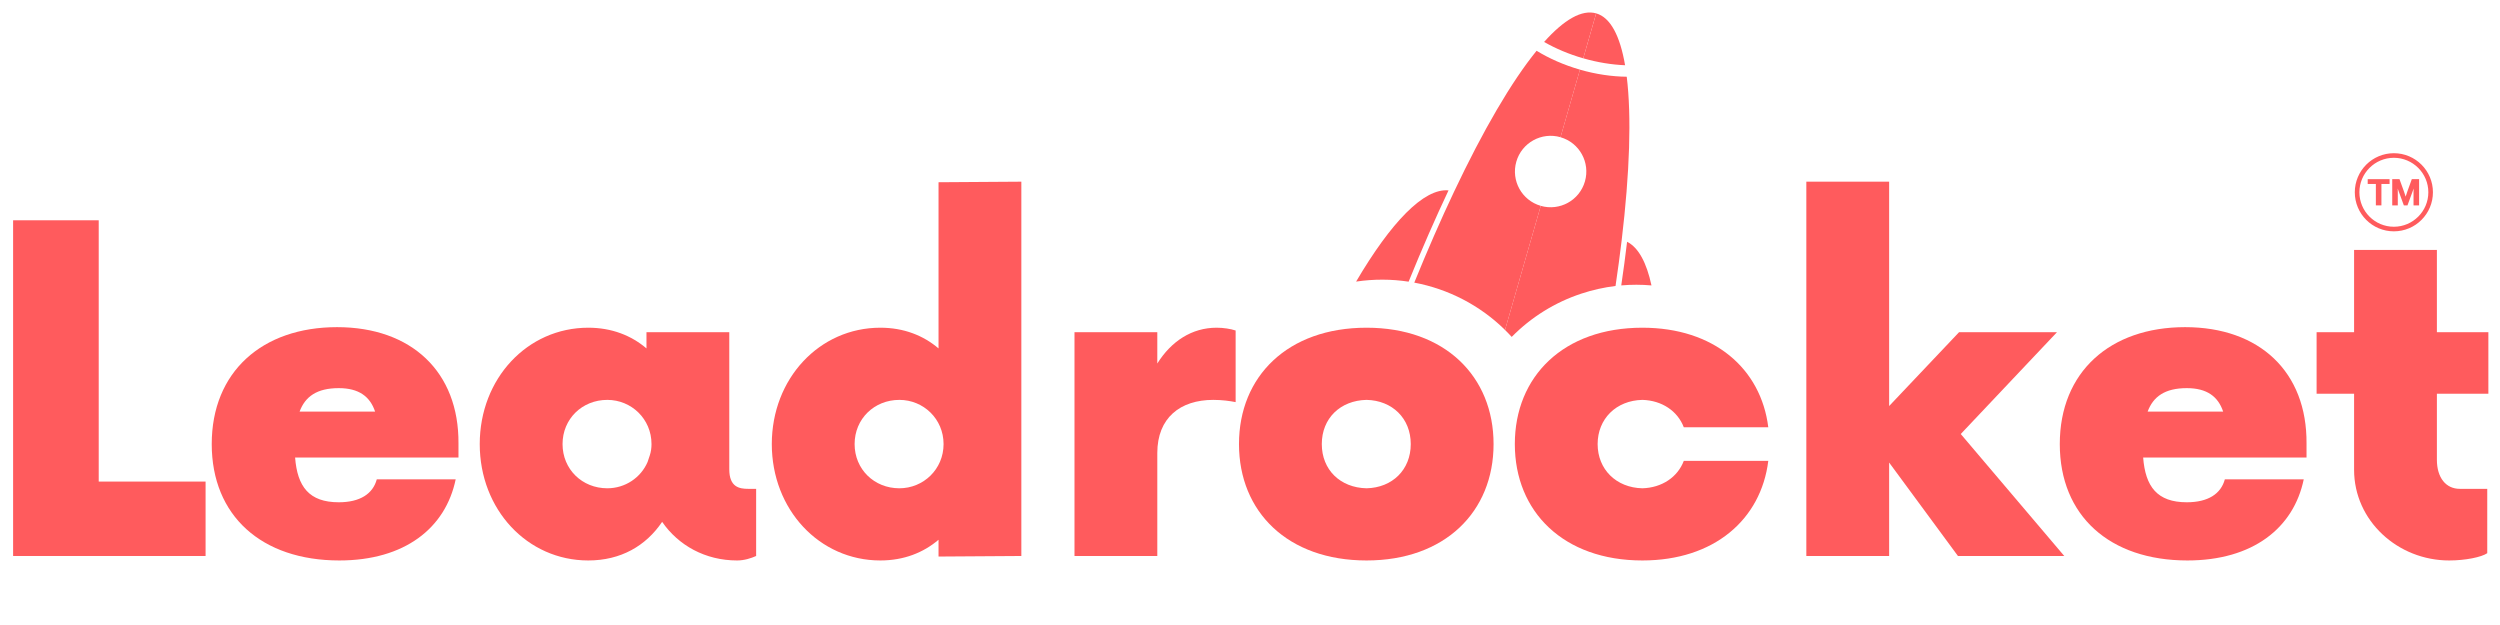
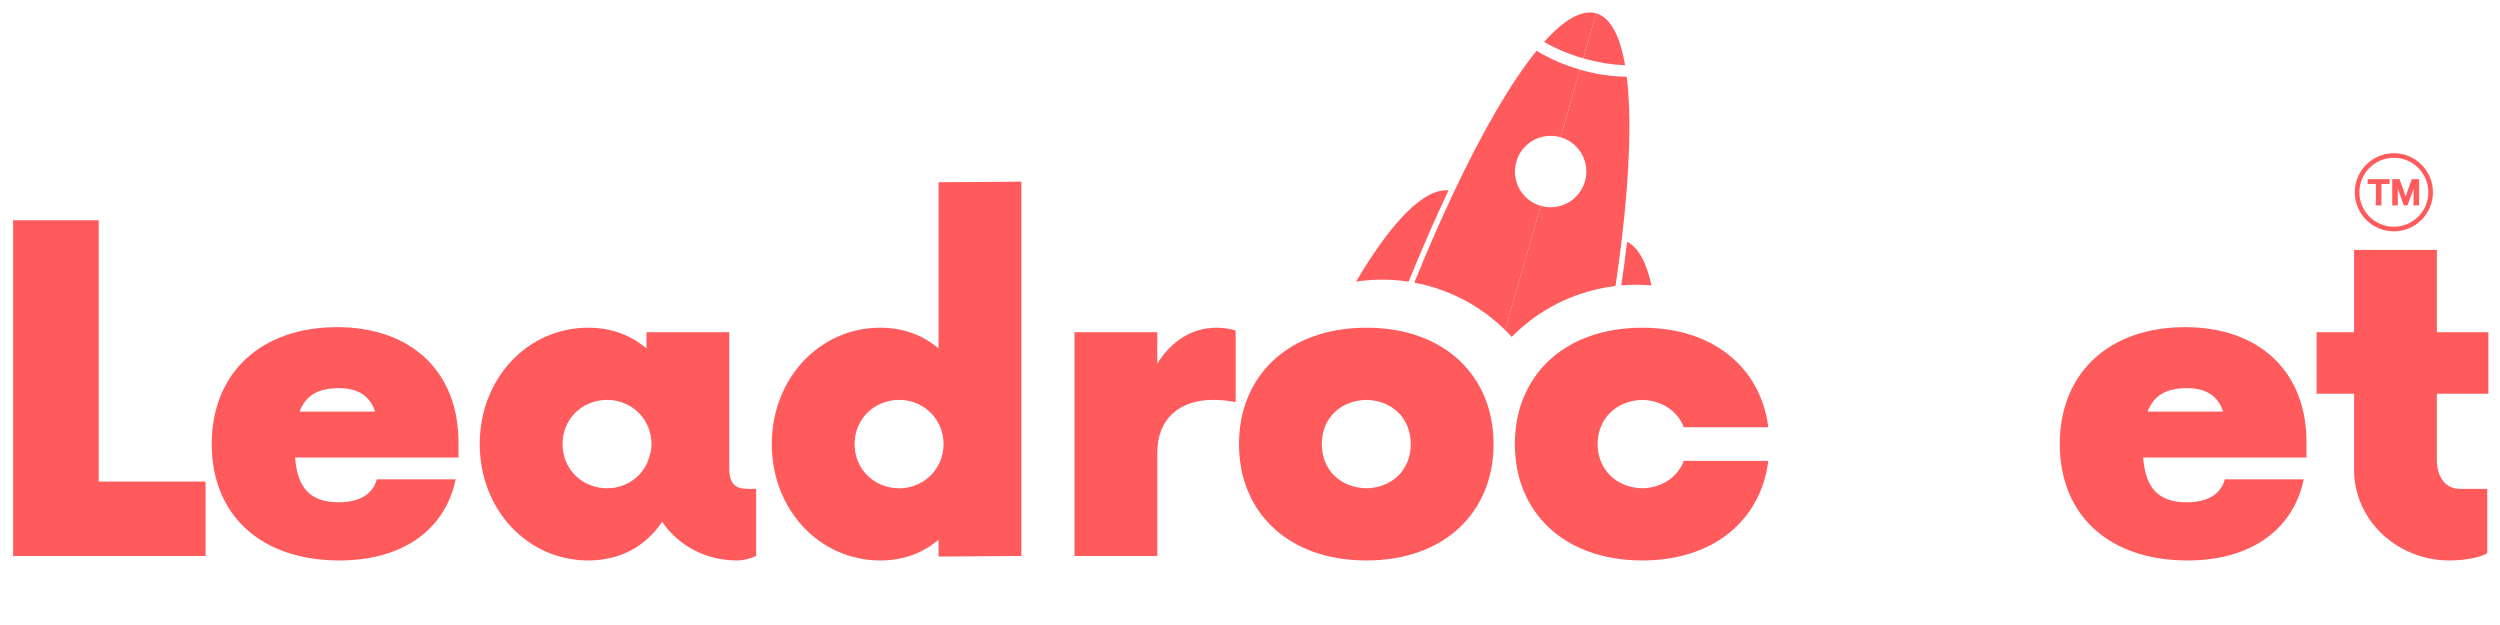
<svg xmlns="http://www.w3.org/2000/svg" width="4000" zoomAndPan="magnify" viewBox="0 0 3000 750" height="1000" preserveAspectRatio="xMidYMid meet" version="1.0">
  <defs>
    <g />
    <clipPath id="c6765d9344">
      <path d="M 1806 16 L 1982 16 L 1982 405 L 1806 405 Z M 1806 16 " clip-rule="nonzero" />
    </clipPath>
    <clipPath id="46ff3ac047">
      <path d="M 1264.984 220.902 L 1980.309 -15.809 L 2208.141 672.699 L 1492.816 909.414 Z M 1264.984 220.902 " clip-rule="nonzero" />
    </clipPath>
    <clipPath id="1362e8bada">
      <path d="M 1264.953 220.801 L 1980.277 -15.914 L 2208.438 673.594 L 1493.113 910.305 Z M 1264.953 220.801 " clip-rule="nonzero" />
    </clipPath>
    <clipPath id="0391598a58">
      <path d="M 1627.051 14.012 L 1916 14.012 L 1916 396 L 1627.051 396 Z M 1627.051 14.012 " clip-rule="nonzero" />
    </clipPath>
    <clipPath id="a6fa86b8c0">
      <path d="M 1264.984 220.902 L 1980.309 -15.809 L 2208.141 672.699 L 1492.816 909.414 Z M 1264.984 220.902 " clip-rule="nonzero" />
    </clipPath>
    <clipPath id="9ef844f20f">
-       <path d="M 1264.953 220.801 L 1980.277 -15.914 L 2208.438 673.594 L 1493.113 910.305 Z M 1264.953 220.801 " clip-rule="nonzero" />
+       <path d="M 1264.953 220.801 L 1980.277 -15.914 L 2208.438 673.594 L 1493.113 910.305 M 1264.953 220.801 " clip-rule="nonzero" />
    </clipPath>
    <clipPath id="4db8b00e36">
      <path d="M 2825.762 183.848 L 2919.512 183.848 L 2919.512 277.598 L 2825.762 277.598 Z M 2825.762 183.848 " clip-rule="nonzero" />
    </clipPath>
  </defs>
  <g clip-path="url(#c6765d9344)">
    <g clip-path="url(#46ff3ac047)">
      <g clip-path="url(#1362e8bada)">
        <path fill="#ff5b5d" d="M 1950.098 78.293 C 1934.02 77.613 1917.062 74.918 1899.887 69.961 L 1915.414 16.035 C 1932.547 20.977 1944.012 42.84 1950.098 78.293 Z M 1814.047 404.281 C 1837.25 380.676 1865.781 362.883 1897.523 352.379 C 1911.043 347.906 1924.824 344.848 1938.637 343.168 C 1941.449 324.254 1943.91 305.898 1946.016 288.246 C 1955.703 206.957 1957.922 139.582 1952.086 92.074 C 1934.277 91.891 1915.23 89.141 1895.93 83.594 L 1872.598 164.672 C 1895.348 171.207 1908.465 194.961 1901.926 217.703 C 1895.391 240.453 1871.637 253.57 1848.887 247.031 L 1806.004 395.965 C 1808.77 398.641 1811.449 401.43 1814.047 404.281 Z M 1981.777 342.504 C 1975.898 315.199 1966.184 297.016 1952.504 290.125 C 1950.496 306.984 1948.172 324.469 1945.512 342.484 C 1957.617 341.426 1969.738 341.441 1981.777 342.504 Z M 1981.777 342.504 " fill-opacity="1" fill-rule="nonzero" />
      </g>
    </g>
  </g>
  <g clip-path="url(#0391598a58)">
    <g clip-path="url(#a6fa86b8c0)">
      <g clip-path="url(#9ef844f20f)">
        <path fill="#ff5b5d" d="M 1915.398 16.059 L 1899.875 69.984 C 1882.711 65.051 1866.895 58.312 1852.914 50.344 C 1876.934 23.523 1898.258 11.117 1915.398 16.059 Z M 1806.035 395.945 L 1848.918 247.012 C 1826.168 240.477 1813.055 216.73 1819.59 193.98 C 1826.125 171.23 1849.879 158.113 1872.629 164.652 L 1895.961 83.574 C 1876.668 78.027 1859.074 70.207 1843.906 60.922 C 1813.711 98.066 1779.758 156.32 1744.742 230.305 C 1729.008 263.566 1713.055 300.008 1697.141 339.152 C 1737.762 346.746 1775.852 366.238 1806.039 395.945 Z M 1690.344 338.008 C 1706.363 298.598 1722.414 261.91 1738.234 228.449 C 1708.668 225.672 1669.203 266.695 1627.328 337.918 C 1648.457 334.758 1669.684 334.84 1690.344 338.008 Z M 1690.344 338.008 " fill-opacity="1" fill-rule="nonzero" />
      </g>
    </g>
  </g>
  <g fill="#ff5b5d" fill-opacity="1">
    <g transform="translate(-21.196, 667.184)">
      <g>
        <path d="M 139.652 -89.297 L 139.652 -402.844 L 36.926 -402.844 L 36.926 0 L 267.891 0 L 267.891 -89.297 Z M 139.652 -89.297 " />
      </g>
    </g>
  </g>
  <g fill="#ff5b5d" fill-opacity="1">
    <g transform="translate(235.953, 667.184)">
      <g>
        <path d="M 168.523 -274.605 C 78.555 -274.605 18.129 -220.895 18.129 -134.281 C 18.129 -48.34 77.883 5.371 171.211 5.371 C 249.766 5.371 298.777 -33.57 310.863 -91.984 L 216.195 -91.984 C 211.492 -74.527 196.051 -64.457 170.539 -64.457 C 134.953 -64.457 120.855 -83.254 118.168 -118.168 L 314.219 -118.168 L 314.219 -134.953 C 314.891 -220.895 257.82 -274.605 168.523 -274.605 Z M 170.539 -201.422 C 194.707 -201.422 208.137 -191.352 214.18 -173.223 L 123.539 -173.223 C 130.254 -191.352 144.352 -201.422 170.539 -201.422 Z M 170.539 -201.422 " />
      </g>
    </g>
  </g>
  <g fill="#ff5b5d" fill-opacity="1">
    <g transform="translate(557.558, 667.184)">
      <g>
        <path d="M 340.406 -80.57 C 329.66 -80.57 317.578 -82.582 317.578 -104.07 L 317.578 -268.562 L 218.207 -268.562 L 218.207 -249.094 C 200.078 -264.535 176.582 -273.934 148.383 -273.934 C 75.199 -273.934 18.129 -212.836 18.129 -134.281 C 18.129 -55.727 75.199 5.371 148.383 5.371 C 187.324 5.371 217.535 -12.086 237.008 -40.957 C 256.477 -12.758 288.707 5.371 326.977 5.371 C 335.703 5.371 343.762 2.688 349.805 0 L 349.805 -80.57 Z M 171.211 -81.242 C 140.996 -81.242 117.496 -104.07 117.496 -134.281 C 117.496 -164.496 140.996 -187.324 171.211 -187.324 C 200.078 -187.324 224.25 -164.496 224.25 -134.281 C 224.25 -129.582 223.578 -124.883 222.238 -120.855 L 219.551 -112.797 C 211.492 -93.996 192.695 -81.242 171.211 -81.242 Z M 171.211 -81.242 " />
      </g>
    </g>
  </g>
  <g fill="#ff5b5d" fill-opacity="1">
    <g transform="translate(908.033, 667.184)">
      <g>
        <path d="M 218.207 -448.5 L 218.207 -249.094 C 200.078 -264.535 176.582 -273.934 148.383 -273.934 C 75.199 -273.934 18.129 -212.836 18.129 -134.281 C 18.129 -55.727 75.199 5.371 148.383 5.371 C 176.582 5.371 200.078 -4.027 218.207 -19.473 L 218.207 0.672 L 317.578 0 L 317.578 -449.172 Z M 171.211 -81.242 C 140.996 -81.242 117.496 -104.07 117.496 -134.281 C 117.496 -164.496 140.996 -187.324 171.211 -187.324 C 200.078 -187.324 224.25 -164.496 224.25 -134.281 C 224.25 -104.07 200.078 -81.242 171.211 -81.242 Z M 171.211 -81.242 " />
      </g>
    </g>
  </g>
  <g fill="#ff5b5d" fill-opacity="1">
    <g transform="translate(1252.466, 667.184)">
      <g>
        <path d="M 207.465 -273.934 C 177.922 -273.934 153.082 -257.82 136.297 -230.965 L 136.297 -268.562 L 36.926 -268.562 L 36.926 0 L 136.297 0 L 136.297 -123.539 C 136.297 -165.84 163.824 -187.324 203.438 -187.324 C 214.18 -187.324 223.578 -185.98 230.293 -184.637 L 230.293 -270.578 C 224.25 -272.594 215.523 -273.934 207.465 -273.934 Z M 207.465 -273.934 " />
      </g>
    </g>
  </g>
  <g fill="#ff5b5d" fill-opacity="1">
    <g transform="translate(1468.659, 667.184)">
      <g>
        <path d="M 171.211 5.371 C 265.207 5.371 323.621 -53.043 323.621 -134.281 C 323.621 -215.523 265.207 -273.934 171.211 -273.934 C 76.539 -273.934 18.129 -215.523 18.129 -134.281 C 18.129 -53.043 76.539 5.371 171.211 5.371 Z M 171.211 -81.242 C 139.652 -81.91 117.496 -103.398 117.496 -134.281 C 117.496 -165.168 139.652 -186.652 171.211 -187.324 C 202.094 -186.652 224.25 -165.168 224.25 -134.281 C 224.25 -103.398 202.094 -81.91 171.211 -81.242 Z M 171.211 -81.242 " />
      </g>
    </g>
  </g>
  <g fill="#ff5b5d" fill-opacity="1">
    <g transform="translate(1799.664, 667.184)">
      <g>
        <path d="M 171.211 5.371 C 257.148 5.371 313.547 -43.641 322.277 -114.141 L 220.895 -114.141 C 213.508 -94.668 194.707 -81.91 171.211 -81.242 C 139.652 -81.91 117.496 -104.07 117.496 -134.281 C 117.496 -164.496 139.652 -186.652 171.211 -187.324 C 194.707 -186.652 213.508 -173.895 220.895 -154.426 L 322.277 -154.426 C 313.547 -224.922 257.148 -273.934 171.211 -273.934 C 76.539 -273.934 18.129 -215.523 18.129 -134.281 C 18.129 -53.043 76.539 5.371 171.211 5.371 Z M 171.211 5.371 " />
      </g>
    </g>
  </g>
  <g fill="#ff5b5d" fill-opacity="1">
    <g transform="translate(2126.64, 667.184)">
      <g>
-         <path d="M 350.477 0 L 226.266 -146.367 L 341.746 -268.562 L 224.25 -268.562 L 140.324 -179.938 L 140.324 -449.172 L 40.957 -449.172 L 40.957 0 L 140.324 0 L 140.324 -112.125 L 222.906 0 Z M 350.477 0 " />
-       </g>
+         </g>
    </g>
  </g>
  <g fill="#ff5b5d" fill-opacity="1">
    <g transform="translate(2453.616, 667.184)">
      <g>
        <path d="M 168.523 -274.605 C 78.555 -274.605 18.129 -220.895 18.129 -134.281 C 18.129 -48.34 77.883 5.371 171.211 5.371 C 249.766 5.371 298.777 -33.57 310.863 -91.984 L 216.195 -91.984 C 211.492 -74.527 196.051 -64.457 170.539 -64.457 C 134.953 -64.457 120.855 -83.254 118.168 -118.168 L 314.219 -118.168 L 314.219 -134.953 C 314.891 -220.895 257.82 -274.605 168.523 -274.605 Z M 170.539 -201.422 C 194.707 -201.422 208.137 -191.352 214.18 -173.223 L 123.539 -173.223 C 130.254 -191.352 144.352 -201.422 170.539 -201.422 Z M 170.539 -201.422 " />
      </g>
    </g>
  </g>
  <g fill="#ff5b5d" fill-opacity="1">
    <g transform="translate(2775.22, 667.184)">
      <g>
        <path d="M 210.824 -194.707 L 210.824 -268.562 L 149.055 -268.562 L 149.055 -367.262 L 49.684 -367.262 L 49.684 -268.562 L 4.699 -268.562 L 4.699 -194.707 L 49.684 -194.707 L 49.684 -103.398 C 49.684 -42.297 102.055 5.371 163.824 5.371 C 183.293 5.371 202.766 1.344 209.48 -3.355 L 209.48 -80.57 L 176.582 -80.57 C 159.797 -80.57 149.055 -93.996 149.055 -115.48 L 149.055 -194.707 Z M 210.824 -194.707 " />
      </g>
    </g>
  </g>
  <g clip-path="url(#4db8b00e36)">
    <path fill="#ff5b5d" d="M 2872.641 189.363 C 2849.832 189.363 2831.277 207.918 2831.277 230.727 C 2831.277 253.535 2849.832 272.09 2872.641 272.09 C 2895.449 272.09 2914.004 253.535 2914.004 230.727 C 2914.004 207.918 2895.449 189.363 2872.641 189.363 Z M 2872.641 277.605 C 2866.312 277.605 2860.176 276.363 2854.395 273.918 C 2848.809 271.559 2843.797 268.18 2839.492 263.875 C 2835.188 259.57 2831.809 254.559 2829.449 248.973 C 2827.004 243.191 2825.762 237.055 2825.762 230.727 C 2825.762 224.398 2827.004 218.258 2829.449 212.477 C 2831.809 206.895 2835.188 201.883 2839.492 197.578 C 2843.797 193.273 2848.809 189.895 2854.395 187.531 C 2860.176 185.086 2866.312 183.848 2872.641 183.848 C 2878.969 183.848 2885.105 185.086 2890.891 187.531 C 2896.473 189.895 2901.484 193.273 2905.789 197.578 C 2910.094 201.883 2913.473 206.895 2915.832 212.477 C 2918.277 218.258 2919.52 224.398 2919.52 230.727 C 2919.52 237.055 2918.277 243.191 2915.832 248.973 C 2913.473 254.559 2910.094 259.57 2905.789 263.875 C 2901.484 268.18 2896.473 271.559 2890.891 273.918 C 2885.105 276.363 2878.969 277.605 2872.641 277.605 " fill-opacity="1" fill-rule="nonzero" />
  </g>
  <path fill="#ff5b5d" d="M 2841.238 220.758 L 2851.035 220.758 L 2851.035 246.457 L 2857.711 246.457 L 2857.711 220.758 L 2867.488 220.758 L 2867.488 214.992 L 2841.238 214.992 L 2841.238 220.758 " fill-opacity="1" fill-rule="nonzero" />
  <path fill="#ff5b5d" d="M 2894.164 214.992 L 2888.789 229.879 C 2888.027 232.004 2887.352 234.047 2886.777 235.973 C 2886.141 233.805 2885.461 231.738 2884.758 229.809 L 2879.387 214.992 L 2870.68 214.992 L 2870.68 246.457 L 2877.352 246.457 L 2877.352 230.5 C 2877.352 229.148 2877.324 227.73 2877.27 226.254 C 2877.566 227.156 2877.879 228.059 2878.199 228.945 L 2884.617 246.457 L 2888.98 246.457 L 2895.398 228.941 C 2895.719 228.055 2896.031 227.145 2896.336 226.234 C 2896.273 227.785 2896.242 229.219 2896.242 230.523 L 2896.242 246.457 L 2902.918 246.457 L 2902.918 214.992 L 2894.164 214.992 " fill-opacity="1" fill-rule="nonzero" />
</svg>